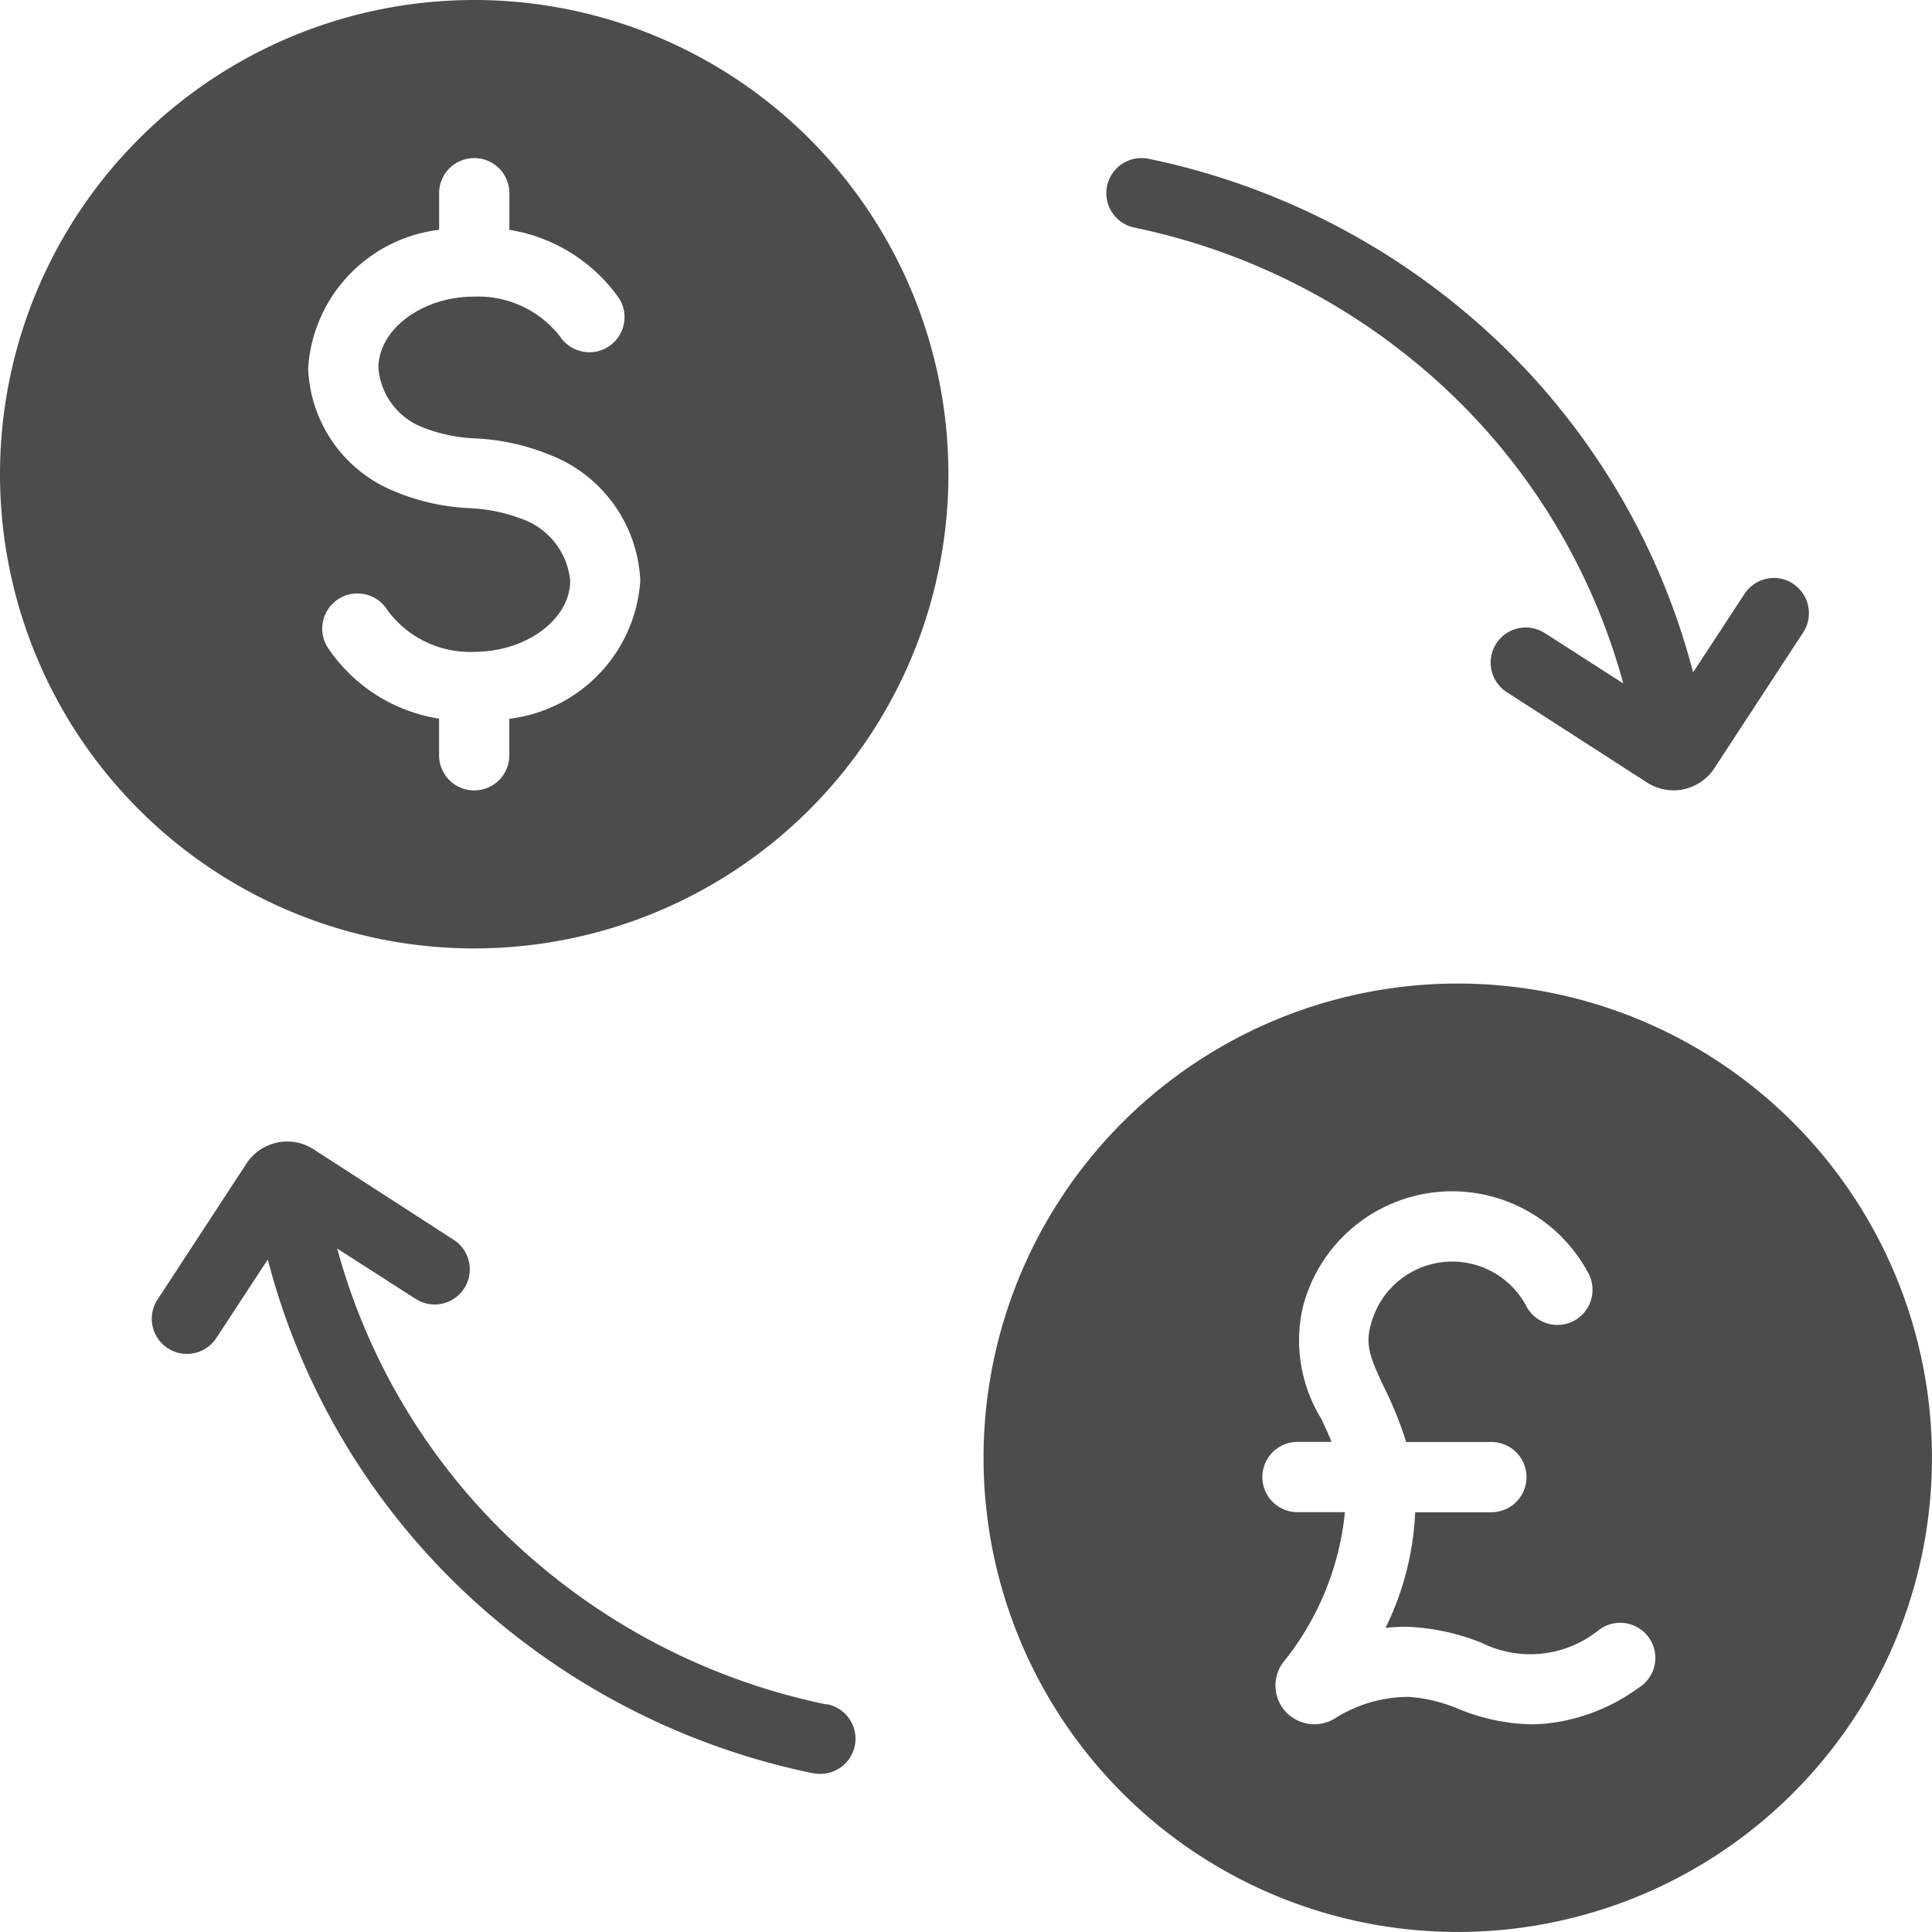
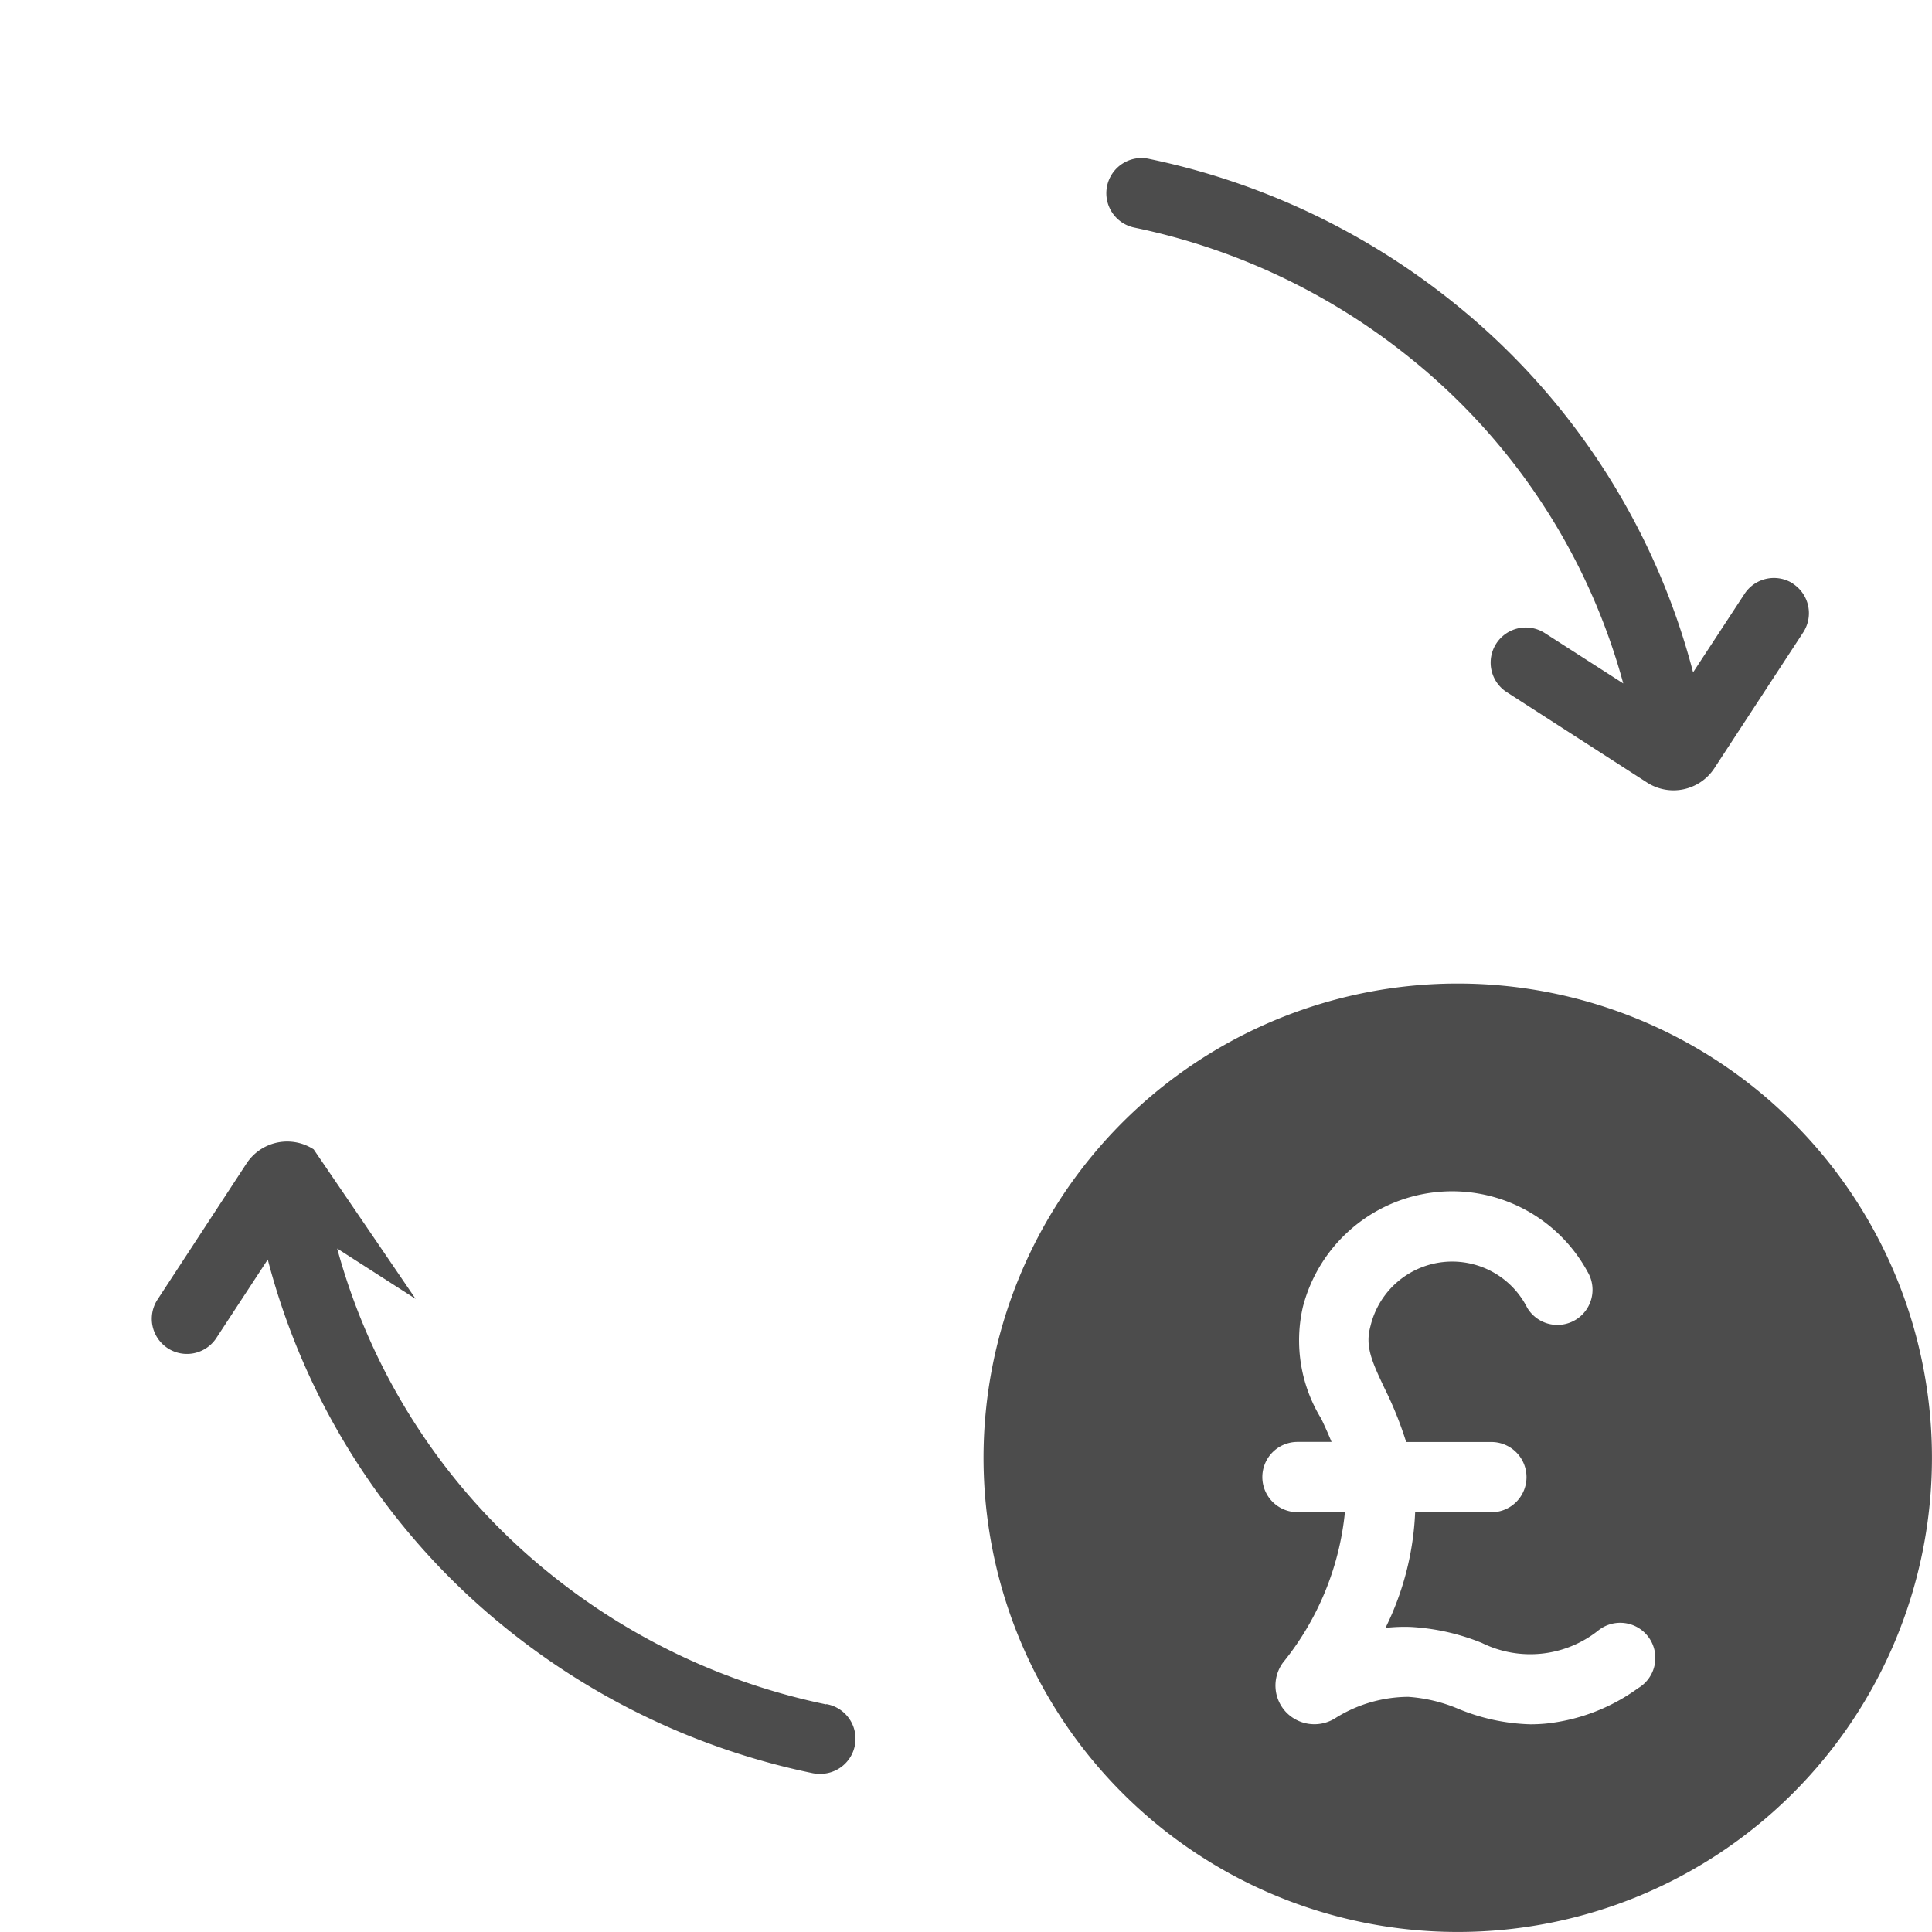
<svg xmlns="http://www.w3.org/2000/svg" id="Currency_Exchange" data-name="Currency Exchange" width="49.88" height="49.879" viewBox="0 0 49.88 49.879">
  <g id="Money_Exchange" data-name="Money Exchange" transform="translate(0 0)">
    <path id="Path_343" data-name="Path 343" d="M53.728,19.989a.908.908,0,0,0-1.256.262l-1.328,2.027a18.069,18.069,0,0,0-6.159-9.525,18.569,18.569,0,0,0-7.9-3.735.907.907,0,1,0-.365,1.777,16.738,16.738,0,0,1,7.121,3.369,16.254,16.254,0,0,1,5.5,8.4l-2.025-1.3a.907.907,0,1,0-.983,1.525l3.623,2.334a1.261,1.261,0,0,0,1.731-.361l2.3-3.516a.908.908,0,0,0-.262-1.255Z" transform="translate(-7.432 -4.919)" fill="#4c4c4c" />
-     <path id="Path_344" data-name="Path 344" d="M26.228,51.529a16.738,16.738,0,0,1-7.121-3.369,16.255,16.255,0,0,1-5.5-8.4l2.025,1.3a.907.907,0,1,0,.983-1.525L13,37.2a1.256,1.256,0,0,0-1.731.361l-2.3,3.516a.907.907,0,1,0,1.518.994l1.328-2.027a18.069,18.069,0,0,0,6.159,9.525,18.569,18.569,0,0,0,7.9,3.735.9.9,0,0,0,.183.019.907.907,0,0,0,.182-1.8Z" transform="translate(-4.902 -7.526)" fill="#4c4c4c" />
-     <path id="Path_345" data-name="Path 345" d="M16.743,4.5A12.243,12.243,0,1,0,28.986,16.743,12.243,12.243,0,0,0,16.743,4.5Zm.907,18.557V24a.907.907,0,0,1-1.814,0v-.946a4.251,4.251,0,0,1-2.879-1.843A.907.907,0,0,1,14.5,20.25a2.647,2.647,0,0,0,2.247,1.079c1.341,0,2.474-.842,2.474-1.839a1.885,1.885,0,0,0-1.268-1.6,4.288,4.288,0,0,0-1.341-.271,5.654,5.654,0,0,1-2.008-.468A3.565,3.565,0,0,1,12.456,14a3.85,3.85,0,0,1,3.381-3.567V9.488a.907.907,0,0,1,1.814,0v.946a4.288,4.288,0,0,1,2.837,1.776.907.907,0,0,1-1.516.995,2.676,2.676,0,0,0-2.227-1.047C15.4,12.157,14.27,13,14.27,14a1.8,1.8,0,0,0,1.136,1.531,4.176,4.176,0,0,0,1.384.289,5.77,5.77,0,0,1,1.932.434,3.656,3.656,0,0,1,2.309,3.238A3.85,3.85,0,0,1,17.65,23.057Z" transform="translate(-4.5 -4.5)" fill="#4c4c4c" />
+     <path id="Path_344" data-name="Path 344" d="M26.228,51.529a16.738,16.738,0,0,1-7.121-3.369,16.255,16.255,0,0,1-5.5-8.4l2.025,1.3L13,37.2a1.256,1.256,0,0,0-1.731.361l-2.3,3.516a.907.907,0,1,0,1.518.994l1.328-2.027a18.069,18.069,0,0,0,6.159,9.525,18.569,18.569,0,0,0,7.9,3.735.9.9,0,0,0,.183.019.907.907,0,0,0,.182-1.8Z" transform="translate(-4.902 -7.526)" fill="#4c4c4c" />
    <path id="Path_346" data-name="Path 346" d="M44.743,32.5A12.243,12.243,0,1,0,56.986,44.743,12.243,12.243,0,0,0,44.743,32.5ZM49.4,50.691a4.915,4.915,0,0,1-2.379.915c-.14.013-.275.019-.4.019a5.205,5.205,0,0,1-1.865-.4,4.023,4.023,0,0,0-1.289-.309,3.573,3.573,0,0,0-1.909.565A1.012,1.012,0,0,1,40.3,51.3a1,1,0,0,1-.07-1.267,7.321,7.321,0,0,0,1.6-3.885H40.605a.907.907,0,1,1,0-1.814h.88c-.085-.206-.175-.408-.267-.6a3.86,3.86,0,0,1-.475-2.879,3.98,3.98,0,0,1,7.351-.914.907.907,0,0,1-1.557.931,2.169,2.169,0,0,0-4.046.467c-.143.514.018.887.365,1.617a9.435,9.435,0,0,1,.555,1.38h2.2a.907.907,0,1,1,0,1.814H43.643a7.435,7.435,0,0,1-.766,2.986,4.435,4.435,0,0,1,.649-.025,5.708,5.708,0,0,1,1.844.415,2.822,2.822,0,0,0,2.988-.313A.907.907,0,1,1,49.4,50.691Z" transform="translate(-7.107 -7.107)" fill="#4c4c4c" />
  </g>
</svg>